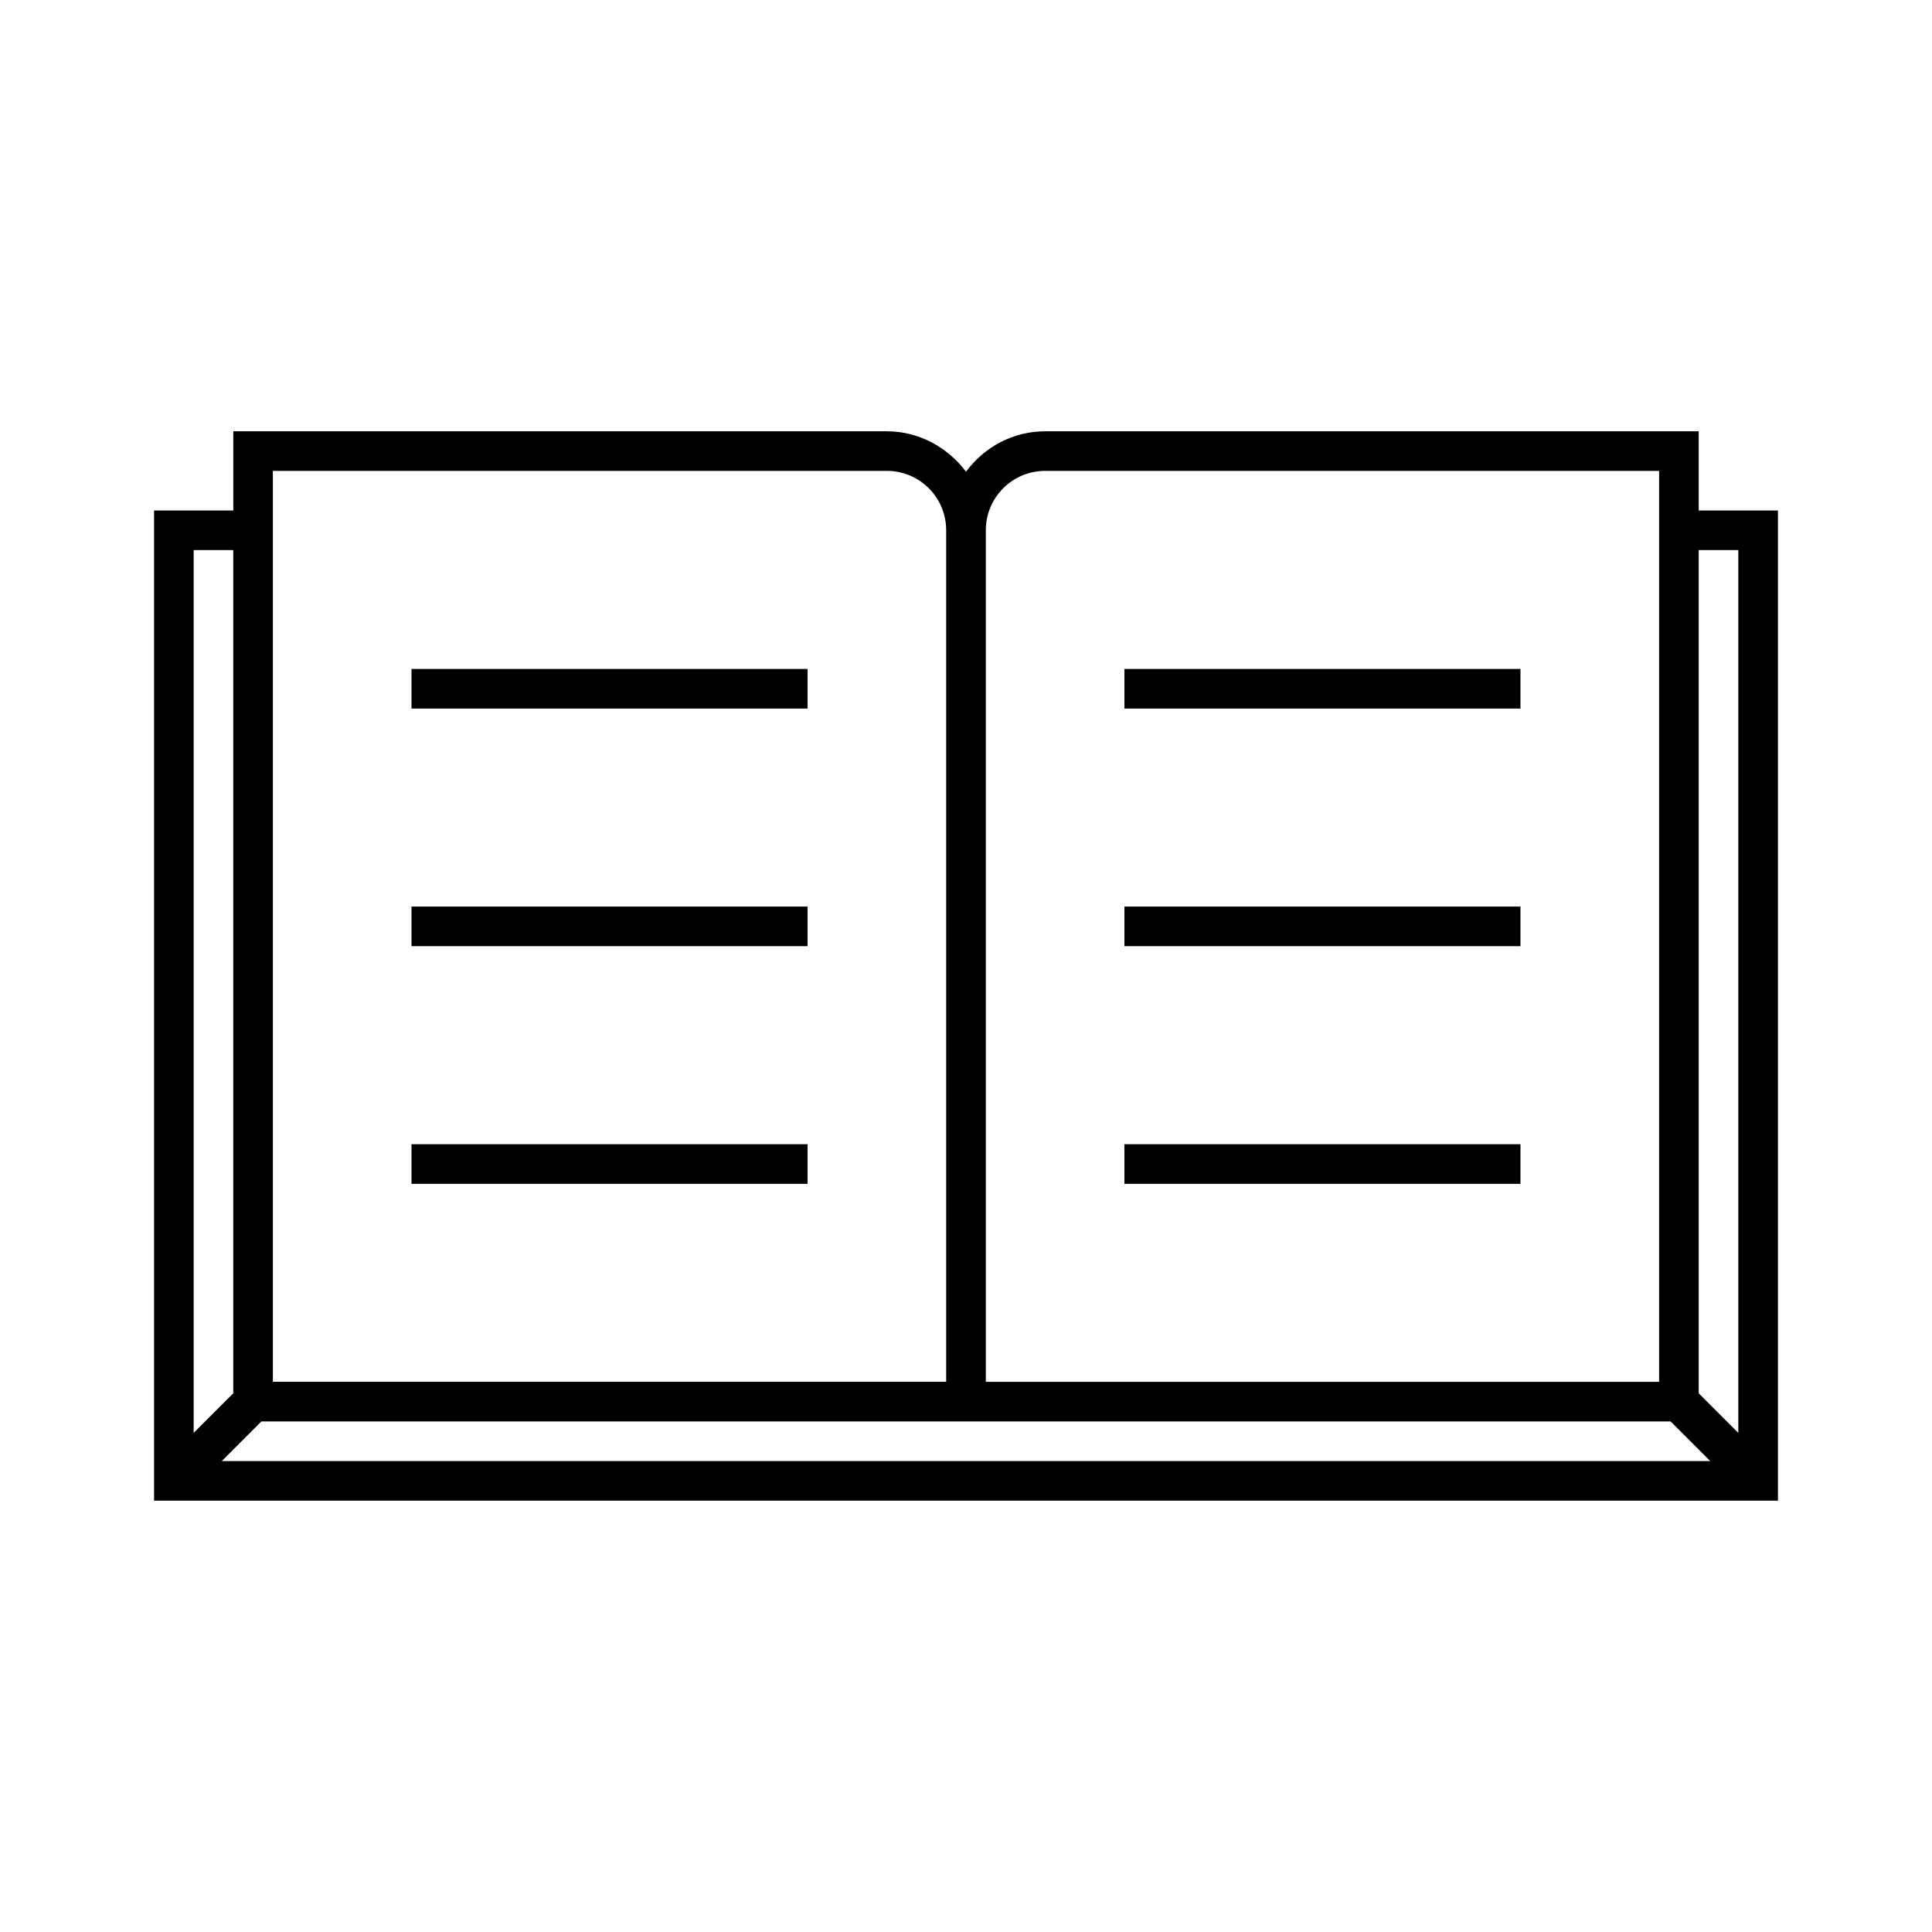
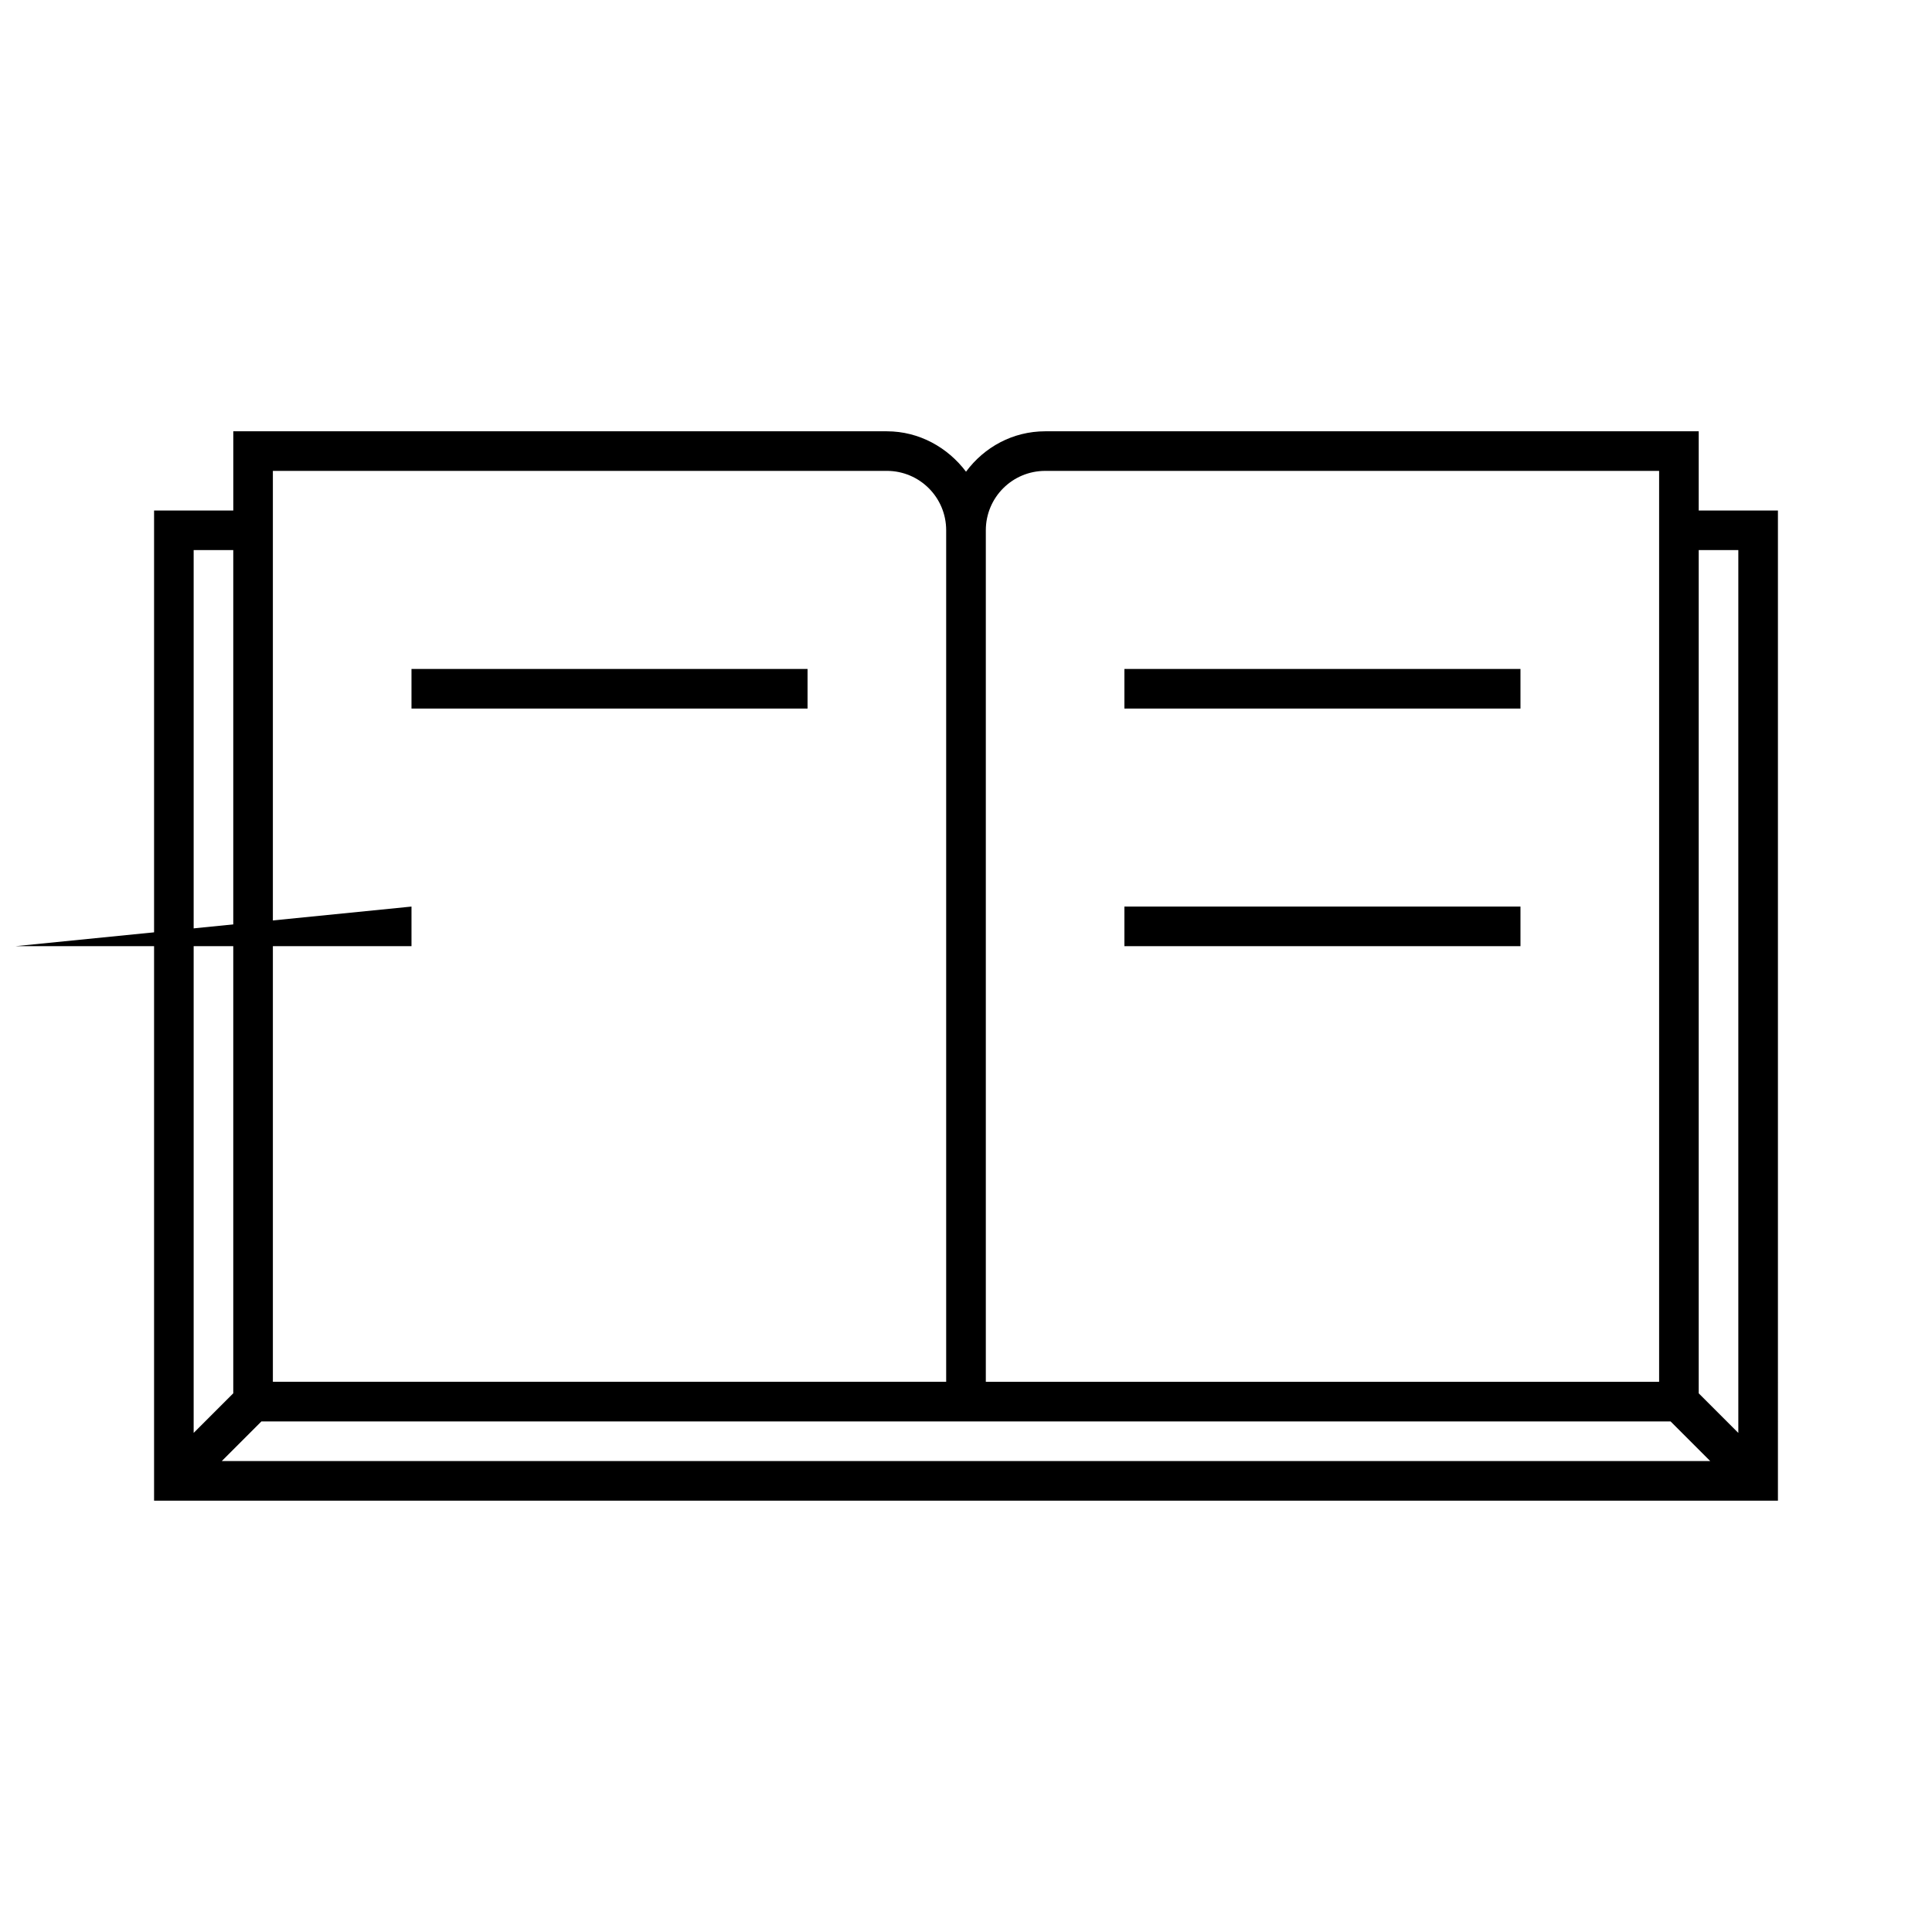
<svg xmlns="http://www.w3.org/2000/svg" fill="#000000" width="800px" height="800px" version="1.1" viewBox="144 144 512 512">
  <g>
    <path d="m615.17 279.29h-20.992v-20.992h-173.18c-8.605 0-16.164 4.199-20.992 10.707-4.828-6.402-12.387-10.707-20.992-10.707h-173.19v20.992h-20.992v262.4h430.34zm-10.496 244.45-10.496-10.496v-223.46h10.496zm-391.4-3.043h373.45l10.496 10.496h-394.44zm207.72-251.91h162.69v241.41h-178.43v-225.66c0-8.711 7.031-15.746 15.746-15.746zm-204.68 0h162.69c8.711 0 15.742 7.031 15.742 15.742v225.66h-178.43zm-10.496 20.992v223.46l-10.496 10.496v-233.96z" />
    <path d="m253.05 321.28h104.96v10.496h-104.96z" />
-     <path d="m253.05 384.25h104.96v10.496h-104.96z" />
-     <path d="m253.05 447.23h104.96v10.496h-104.96z" />
+     <path d="m253.05 384.25v10.496h-104.96z" />
    <path d="m441.98 321.28h104.96v10.496h-104.96z" />
    <path d="m441.98 384.25h104.96v10.496h-104.96z" />
-     <path d="m441.98 447.23h104.96v10.496h-104.96z" />
  </g>
</svg>